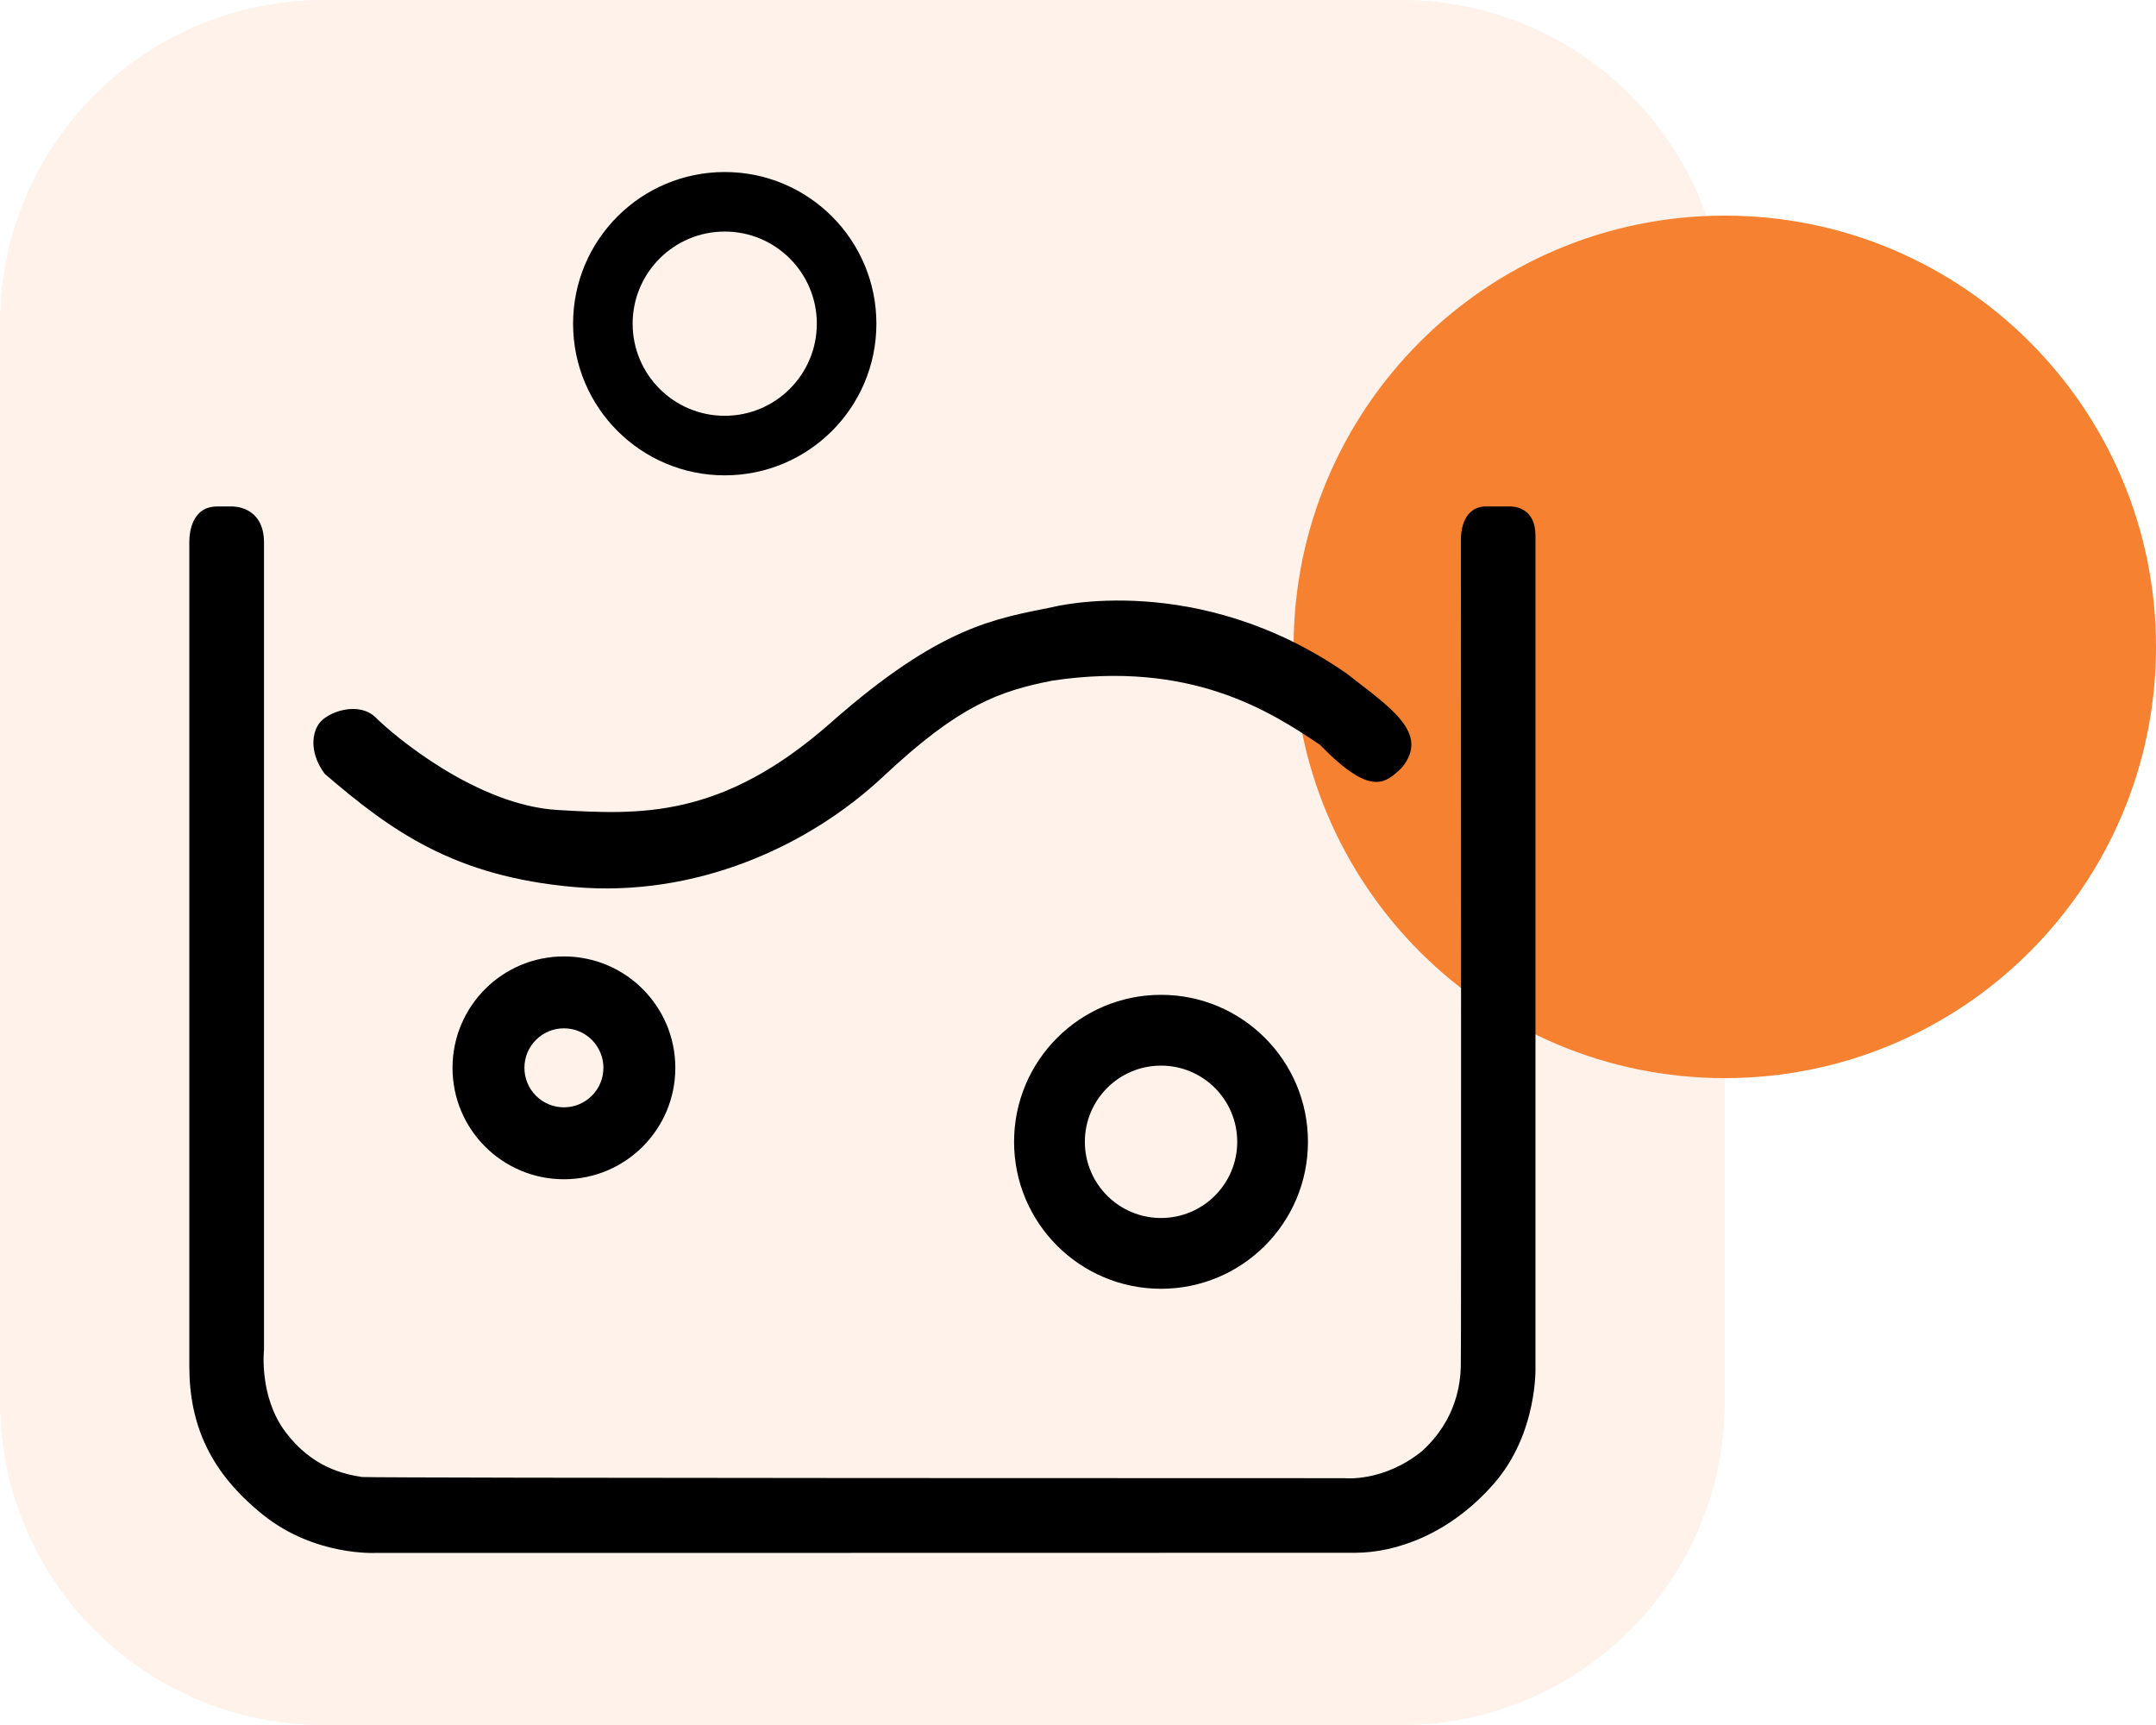
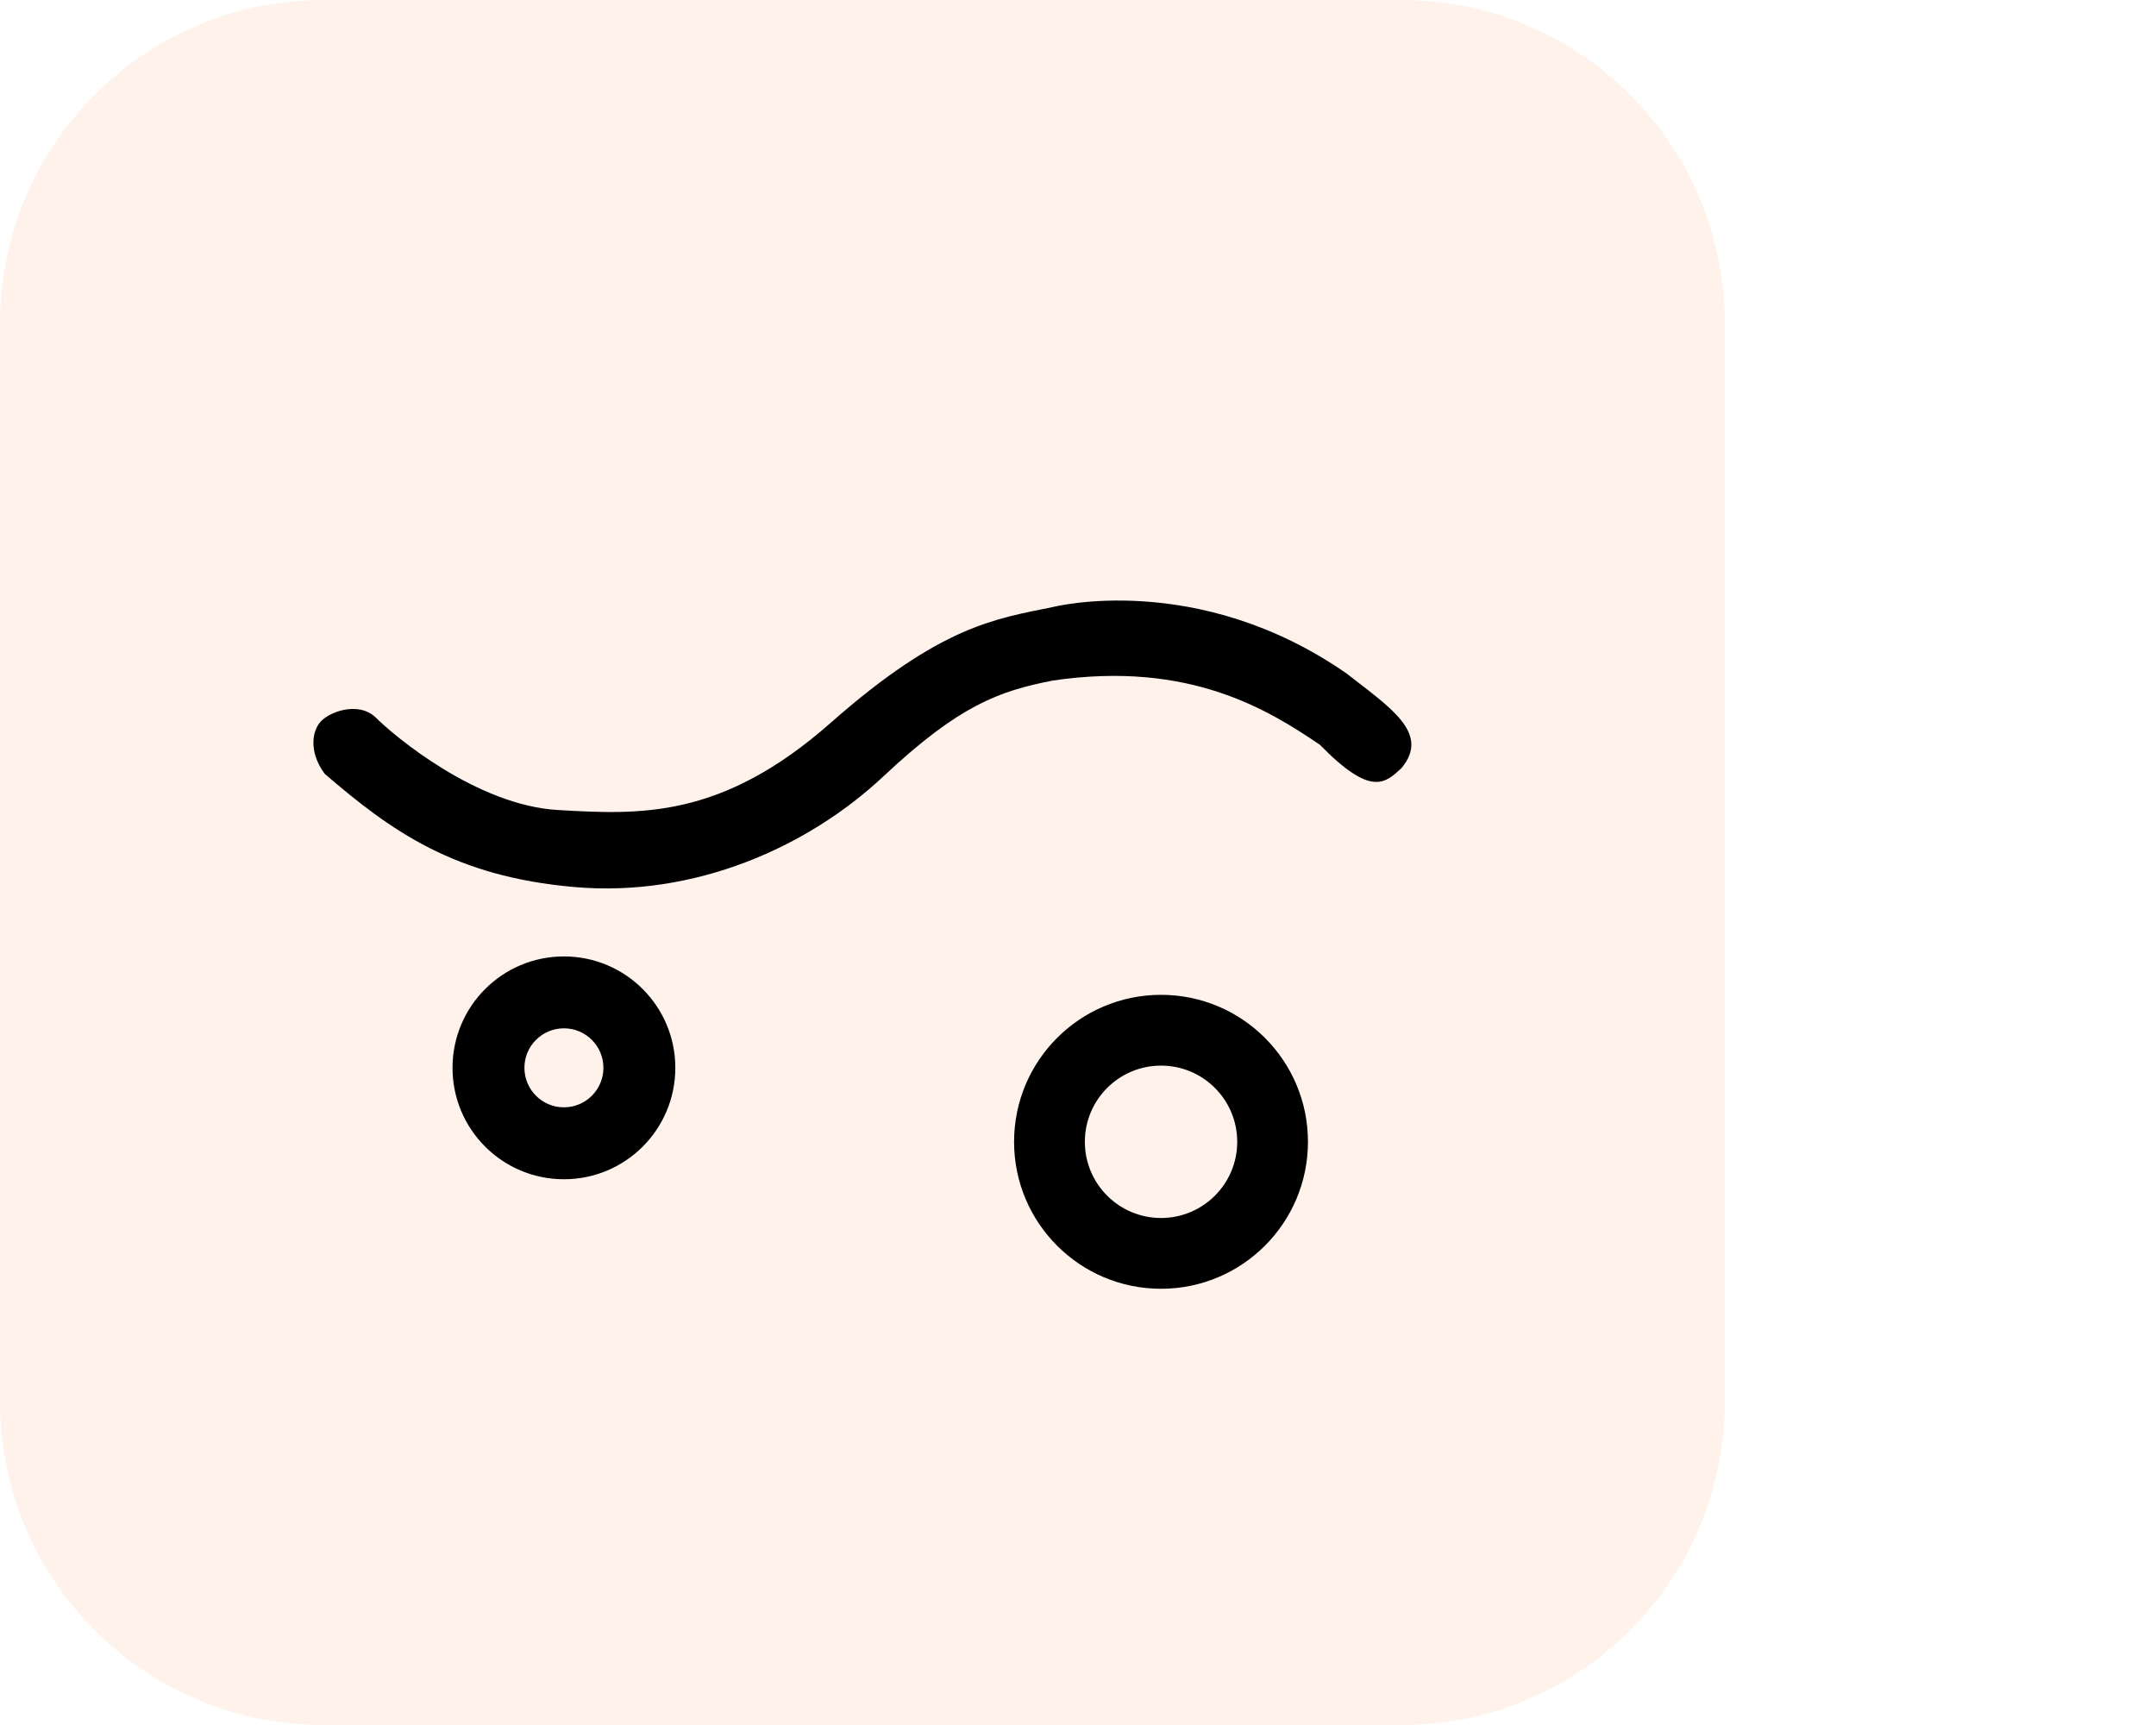
<svg xmlns="http://www.w3.org/2000/svg" version="1.1" id="Layer_1" x="0px" y="0px" width="100px" height="80px" viewBox="0 0 100 80" enable-background="new 0 0 100 80" xml:space="preserve">
  <path opacity="0.1" fill="#F58131" enable-background="new    " d="M15,0h50c8.284,0,15,6.716,15,15v50c0,8.284-6.716,15-15,15H15  C6.716,80,0,73.284,0,65V15C0,6.716,6.716,0,15,0z" />
-   <path fill="#F58131" d="M80,10L80,10c11.046,0,20,8.954,20,20l0,0c0,11.046-8.954,20-20,20l0,0c-11.046,0-20-8.954-20-20l0,0  C60,18.954,68.954,10,80,10z" />
  <g>
    <g>
      <path d="M53.851,46.137c-3.765,0-6.816,3.052-6.816,6.815c0,3.766,3.052,6.817,6.816,6.817s6.815-3.052,6.815-6.817    C60.666,49.188,57.614,46.137,53.851,46.137z M53.851,56.487c-1.951,0-3.533-1.582-3.533-3.533c0-1.953,1.582-3.534,3.533-3.534    s3.534,1.581,3.534,3.534C57.385,54.905,55.802,56.487,53.851,56.487z" />
    </g>
    <g>
-       <path d="M33.615,7.978c-3.885,0-7.034,3.148-7.034,7.034s3.148,7.033,7.034,7.033s7.034-3.146,7.034-7.033    C40.648,11.125,37.5,7.978,33.615,7.978z M33.614,19.283c-2.359,0-4.271-1.912-4.271-4.272c0-2.359,1.912-4.272,4.271-4.272    c2.36,0,4.272,1.913,4.272,4.272C37.886,17.371,35.974,19.283,33.614,19.283z" />
-     </g>
+       </g>
    <g>
      <path d="M26.156,44.356c-2.855,0-5.167,2.312-5.167,5.167c0,2.854,2.312,5.167,5.167,5.167s5.167-2.313,5.167-5.167    S29.011,44.356,26.156,44.356z M26.156,51.354c-1.013,0-1.832-0.82-1.832-1.833c0-1.011,0.819-1.831,1.832-1.831    c1.012,0,1.832,0.82,1.832,1.831C27.988,50.534,27.168,51.354,26.156,51.354z" />
    </g>
    <g>
      <path d="M48.828,28.154c0,0,6.709-1.731,13.634,3.084c2.002,1.569,3.896,2.759,2.543,4.382c-0.758,0.703-1.406,1.356-3.787-1.082    c-2.326-1.569-6.002-3.919-12.39-2.976c-2.489,0.488-4.329,1.137-7.847,4.437c-3.517,3.3-8.766,5.626-14.339,5.139    c-5.573-0.486-8.494-2.597-11.578-5.248c-0.649-0.866-0.649-1.786-0.271-2.327s1.839-1.082,2.651-0.271    c0.812,0.812,4.653,4.058,8.44,4.274c3.788,0.216,7.576,0.433,12.661-4.058C43.634,29.02,46.177,28.695,48.828,28.154z" />
    </g>
    <g>
-       <path d="M71.218,63.36V24.84c0-1.194-0.825-1.342-1.156-1.353h-1.116c-1.089,0-1.184,1.149-1.187,1.525c0,0.037,0,0.068,0,0.105    c0,0.003,0,0.02,0,0.02c0.003,7.45,0.02,37.684-0.004,38.276c-0.027,0.677-0.162,2.408-1.812,3.896    c-1.784,1.435-3.57,1.245-3.57,1.245s-44.529,0-45.584-0.055c-0.838-0.135-2.299-0.433-3.544-2.083c-1.244-1.65-1-3.814-1-3.814    V25.165c0-1.731-1.488-1.677-1.488-1.677h-0.678c-1.183,0-1.292,1.214-1.298,1.603c0,7.147,0,35.856,0,38.27    c0,2.76,1.001,4.95,3.416,6.889c2.414,1.938,5.241,1.768,5.241,1.768s43.528,0,45.422-0.005s4.382-0.86,6.435-3.211    C71.346,66.451,71.218,63.36,71.218,63.36z" />
-     </g>
+       </g>
  </g>
</svg>